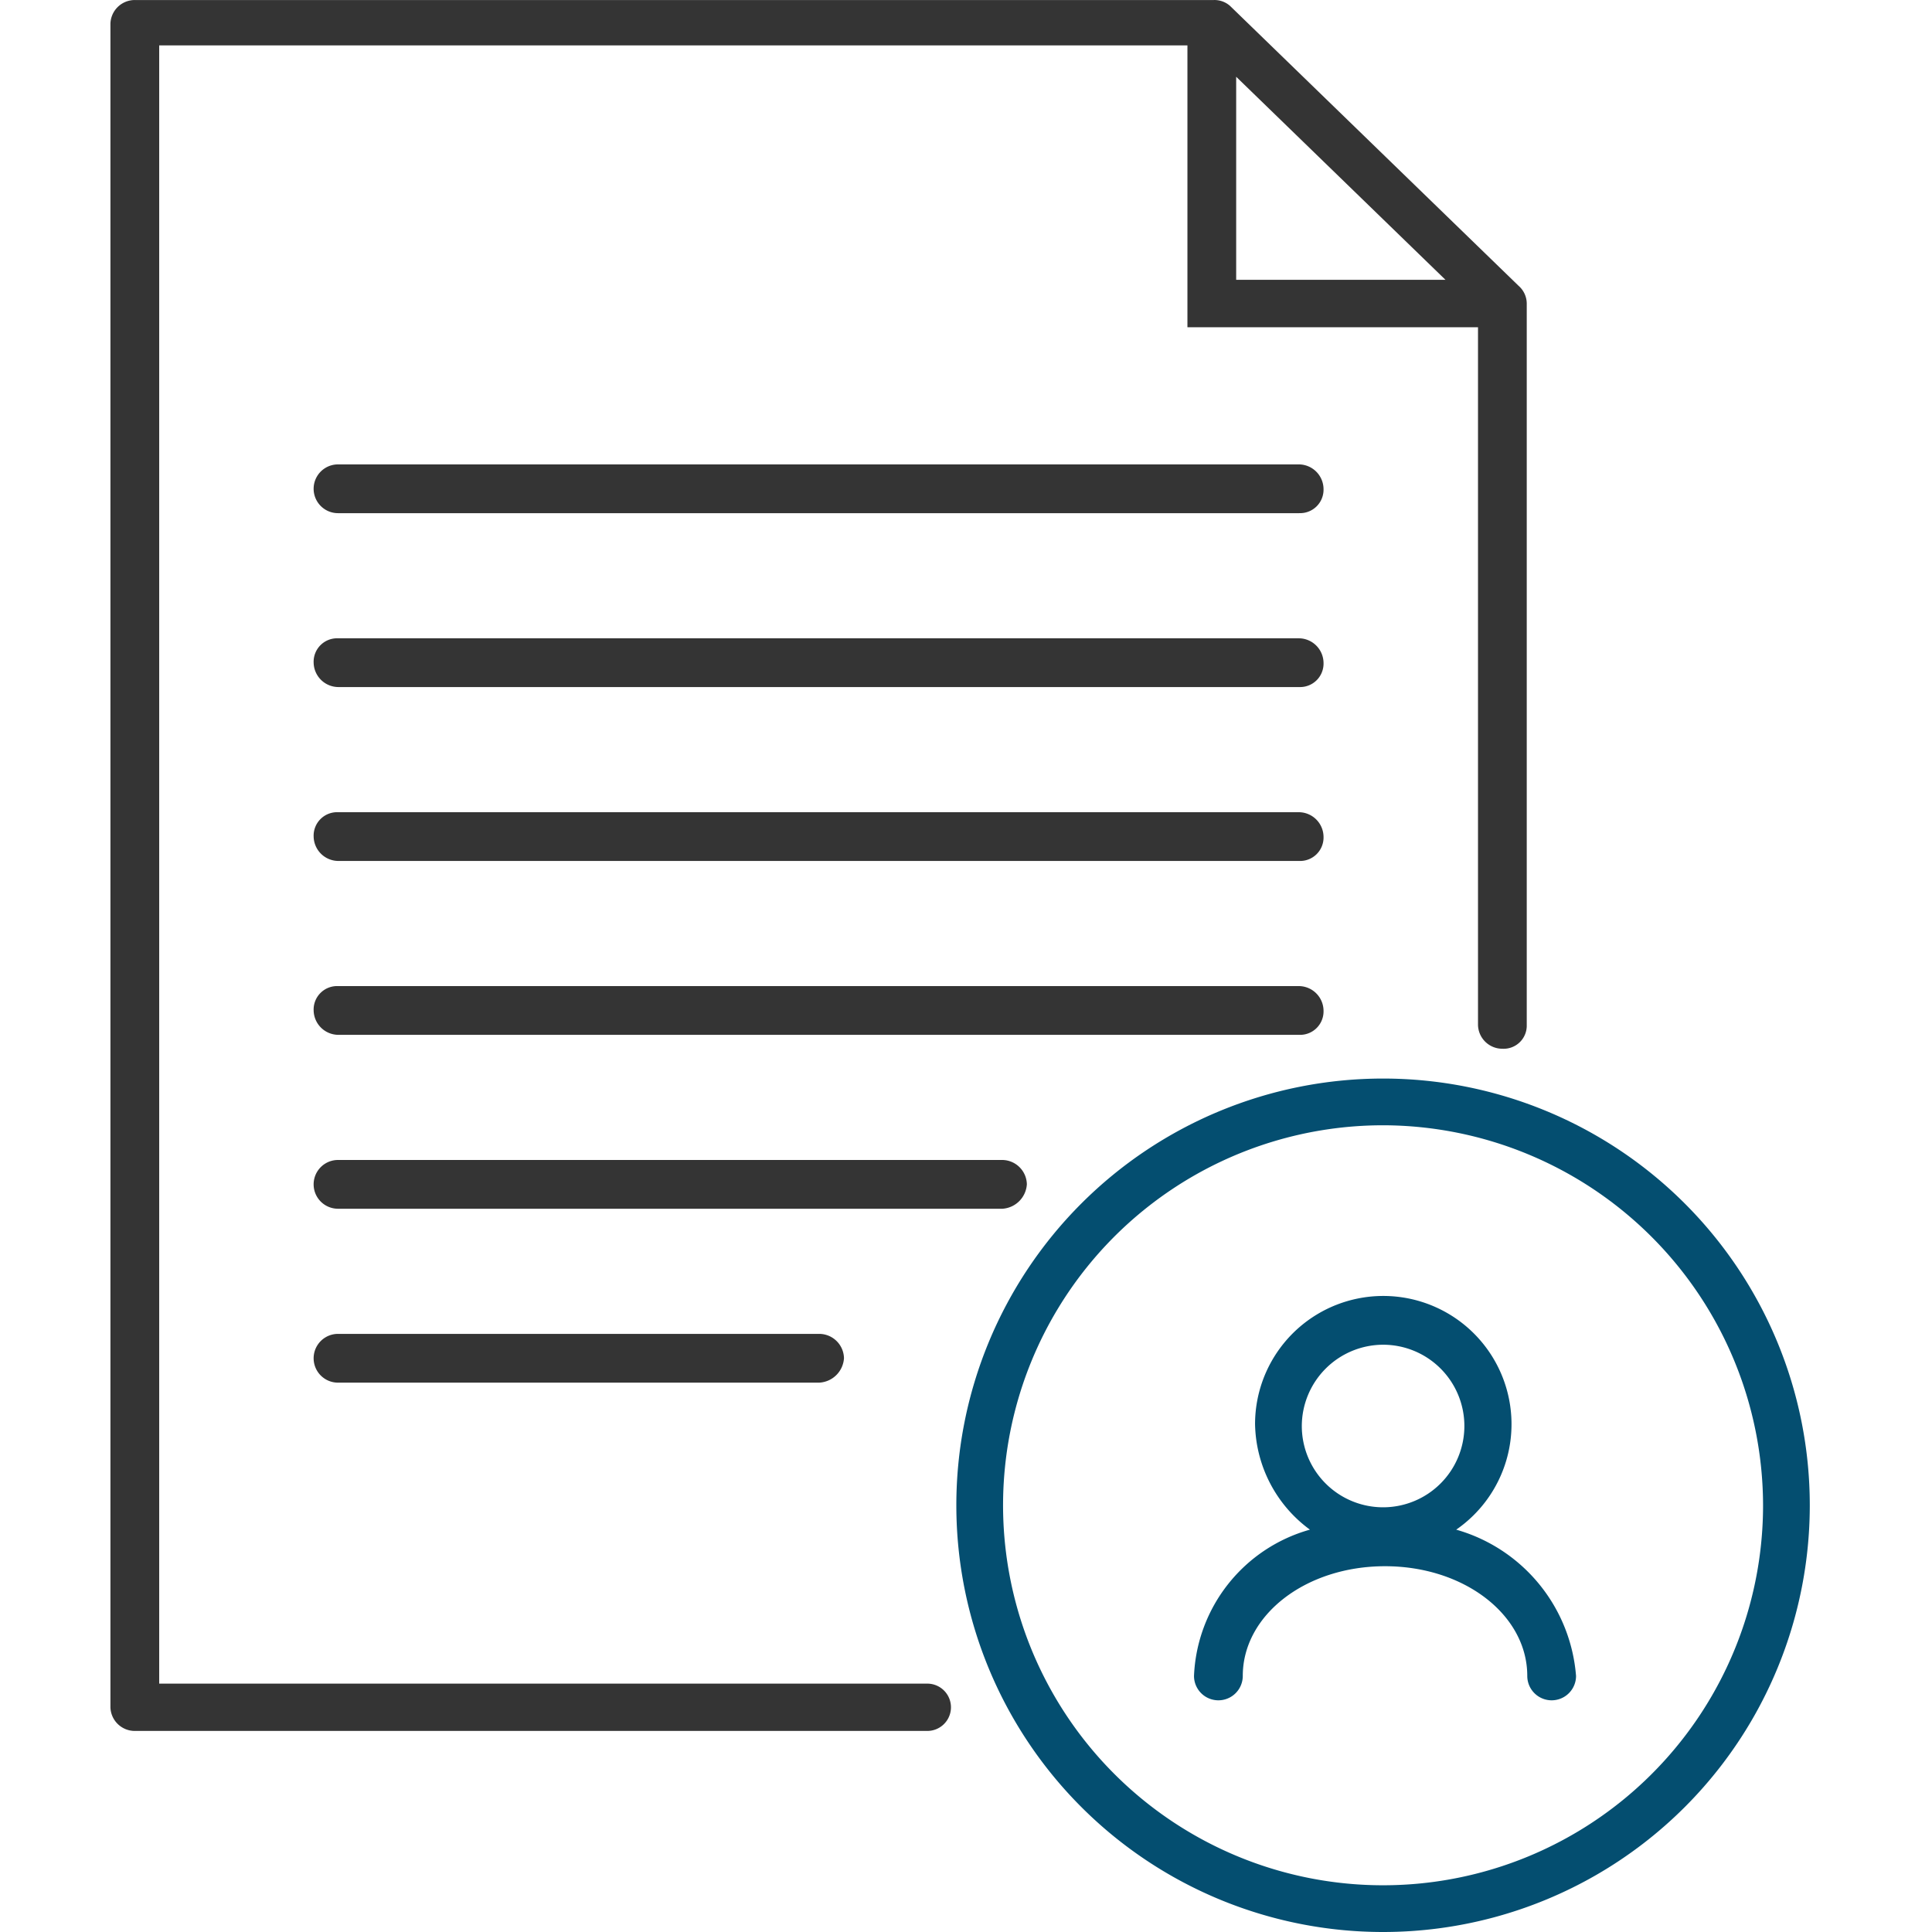
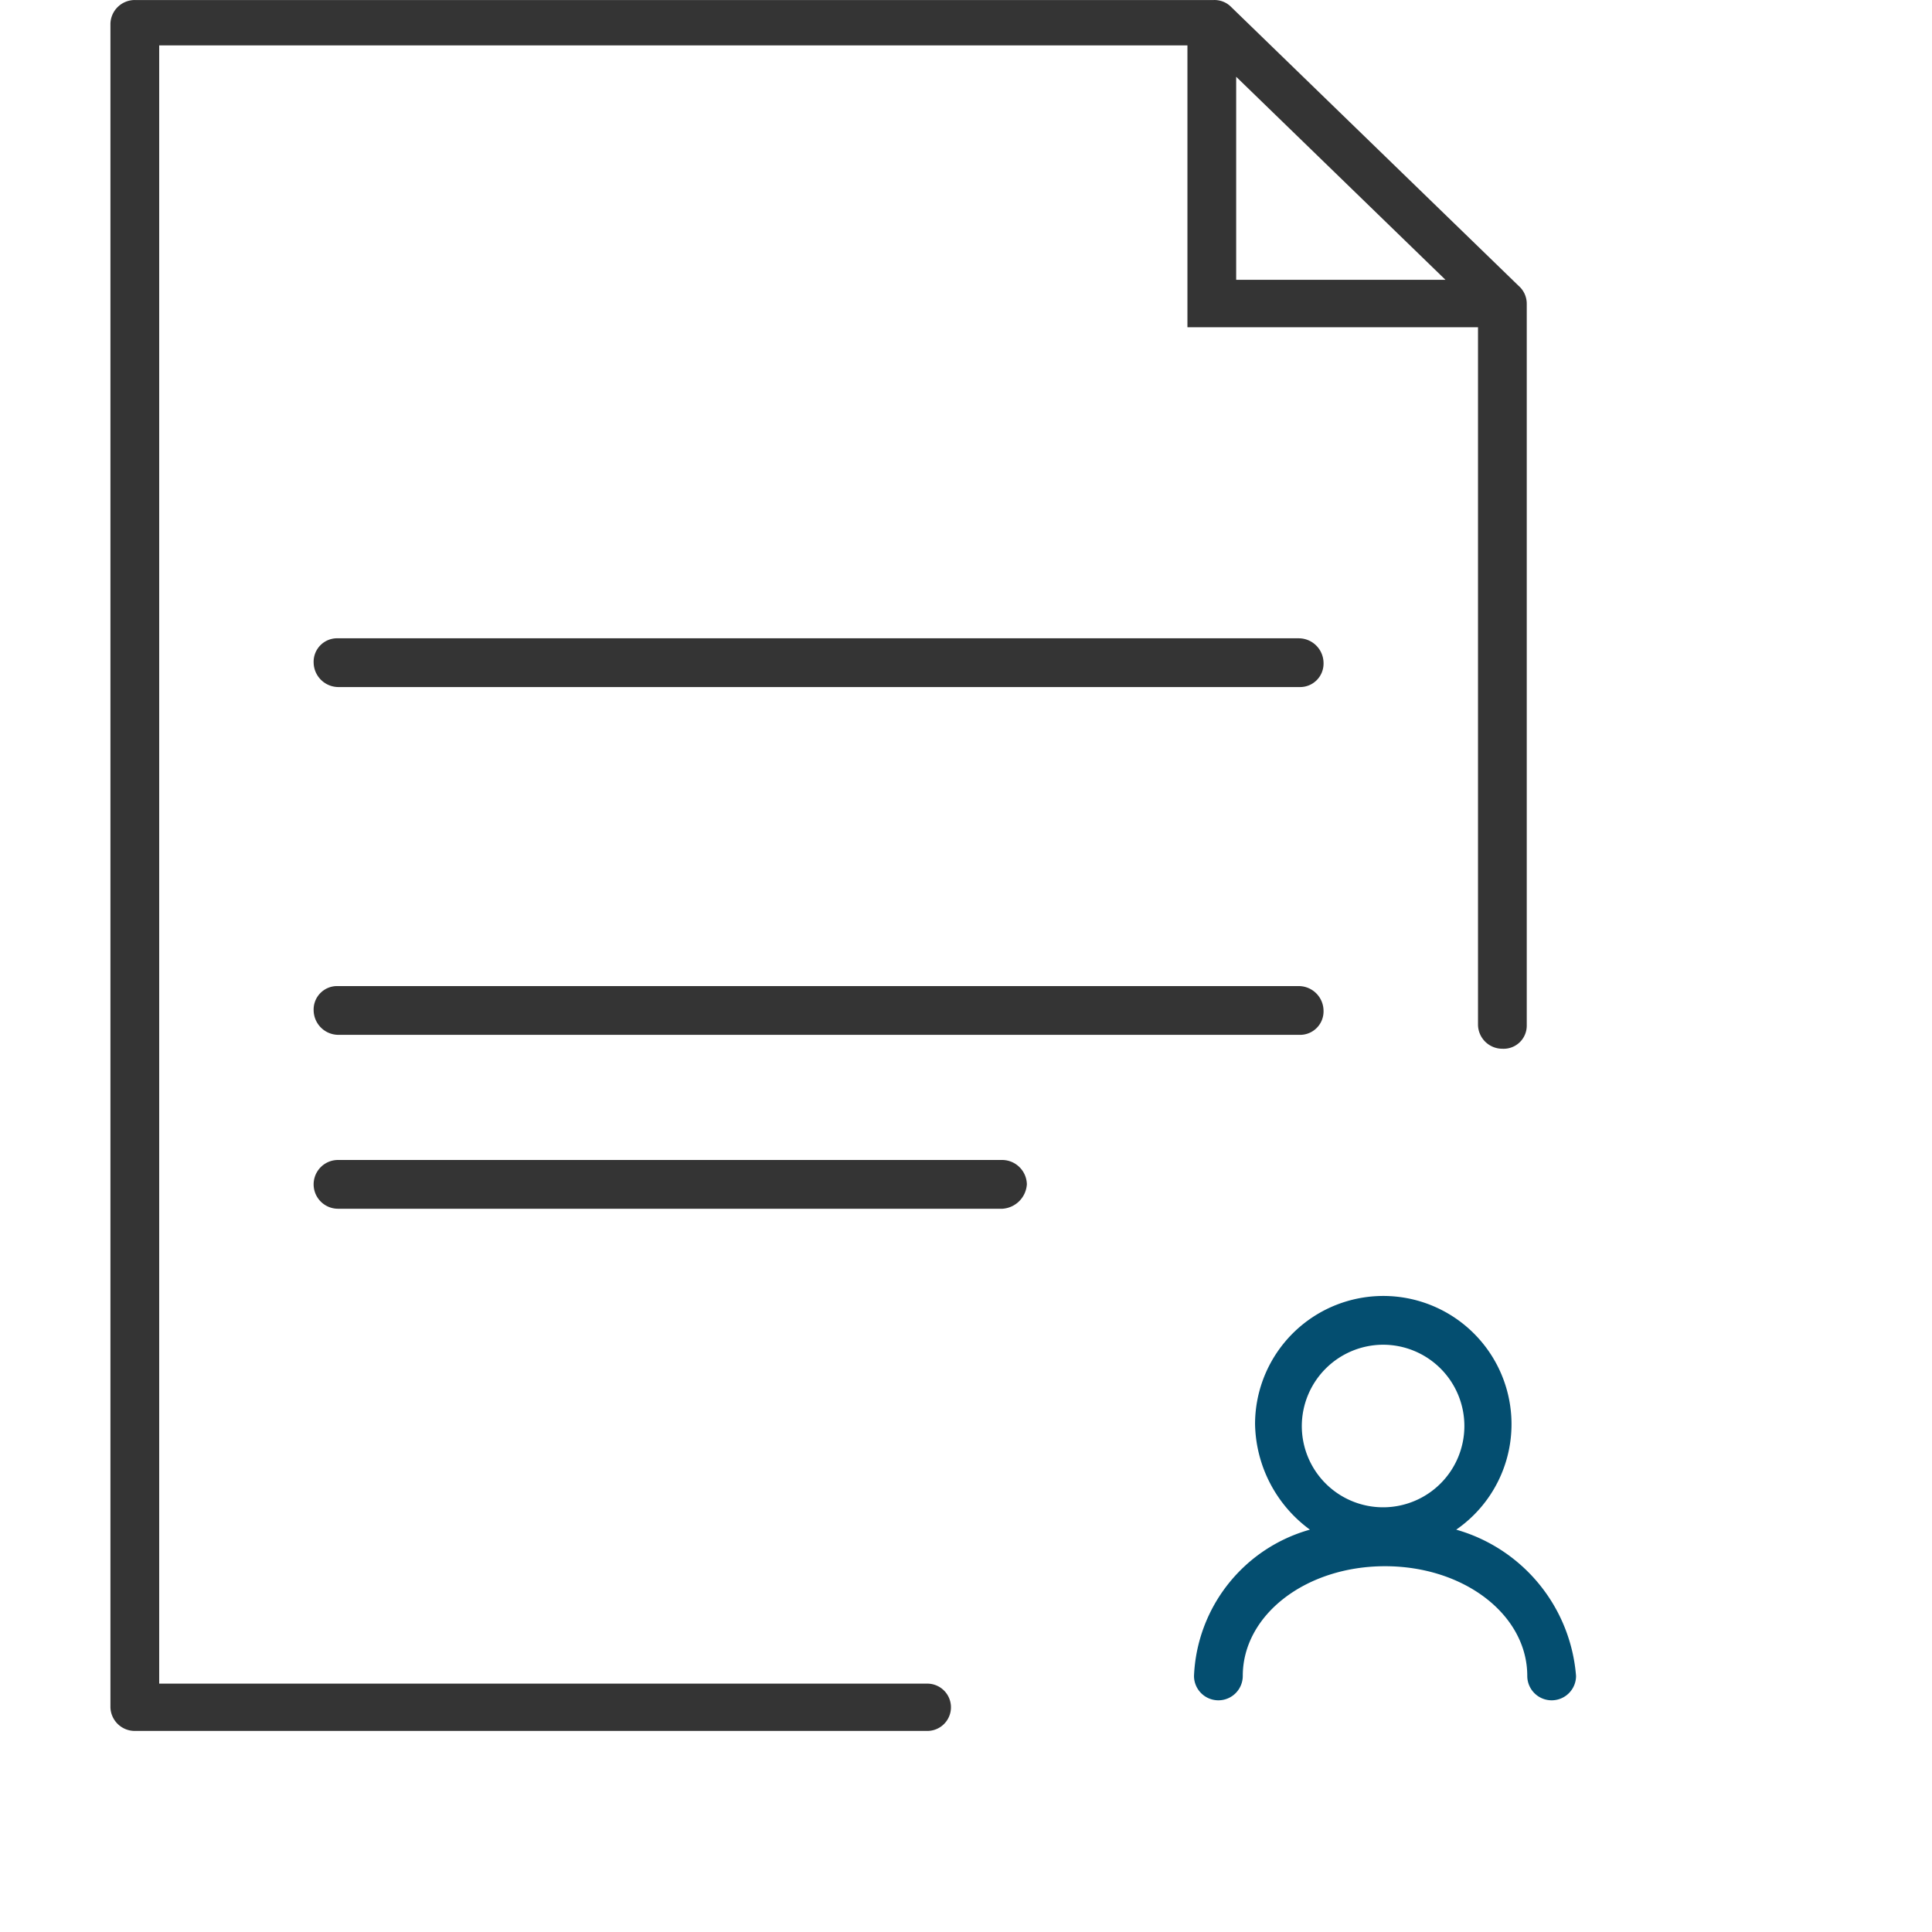
<svg xmlns="http://www.w3.org/2000/svg" width="70" height="70" viewBox="0 0 70 70">
  <g id="Group_12451" data-name="Group 12451" transform="translate(-785 -2271)">
-     <rect id="Rectangle_39769" data-name="Rectangle 39769" width="70" height="70" transform="translate(785 2271)" fill="none" />
    <g id="Group_12410" data-name="Group 12410" transform="translate(-5829.146 -14)">
      <path id="Path_14262" data-name="Path 14262" d="M164.7,17.076,154.245,6.934a.851.851,0,0,0-.589-.214H114.561a.883.883,0,0,0-.883.857v61a.882.882,0,0,0,.883.857h28.714a.857.857,0,1,0,0-1.714h-27.83V8.363H152.7V18.576h10.528V43.86a.882.882,0,0,0,.883.857.838.838,0,0,0,.883-.857V17.719a.86.86,0,0,0-.294-.643ZM154.466,9.5l7.583,7.357h-7.583Z" transform="translate(6504.469 2278.281)" fill="#343434" />
-       <path id="Path_14263" data-name="Path 14263" d="M373.861,349.562A15.461,15.461,0,1,1,389.322,334.1,15.459,15.459,0,0,1,373.861,349.562Zm0-29.229A13.768,13.768,0,1,0,387.629,334.1,13.794,13.794,0,0,0,373.861,320.333Z" transform="translate(6290.396 2005.438)" fill="#044e70" />
-       <path id="Path_14264" data-name="Path 14264" d="M205.389,140.089H170.565a.883.883,0,0,1,0-1.767h34.824a.9.9,0,0,1,.883.883.85.85,0,0,1-.883.883Z" transform="translate(6455.828 2163.504)" fill="#343434" />
-       <path id="Path_14265" data-name="Path 14265" d="M205.389,238.649H170.565a.9.9,0,0,1-.883-.883.85.85,0,0,1,.883-.883h34.824a.9.9,0,0,1,.883.883.85.85,0,0,1-.883.883Z" transform="translate(6455.828 2077.545)" fill="#343434" />
      <path id="Path_14266" data-name="Path 14266" d="M205.389,287.929H170.565a.9.9,0,0,1-.883-.883.85.85,0,0,1,.883-.883h34.824a.9.9,0,0,1,.883.883.85.85,0,0,1-.883.883Z" transform="translate(6455.828 2034.565)" fill="#343434" />
      <path id="Path_14267" data-name="Path 14267" d="M205.389,189.369H170.565a.9.9,0,0,1-.883-.883.85.85,0,0,1,.883-.883h34.824a.9.9,0,0,1,.883.883.85.85,0,0,1-.883.883Z" transform="translate(6455.828 2120.524)" fill="#343434" />
      <path id="Path_14268" data-name="Path 14268" d="M194.64,337.209H170.565a.883.883,0,0,1,0-1.767H194.64a.9.9,0,0,1,.883.883A.948.948,0,0,1,194.64,337.209Z" transform="translate(6455.828 1991.586)" fill="#343434" />
-       <path id="Path_14269" data-name="Path 14269" d="M188.014,386.489H170.565a.883.883,0,0,1,0-1.767h17.449a.9.9,0,0,1,.883.883.947.947,0,0,1-.883.883Z" transform="translate(6455.828 1948.607)" fill="#343434" />
      <path id="Path_14270" data-name="Path 14270" d="M433.416,387.025a4.646,4.646,0,1,0-7.289-3.829,4.845,4.845,0,0,0,1.988,3.829,5.756,5.756,0,0,0-4.2,5.3.883.883,0,0,0,1.767,0c0-2.209,2.282-3.975,5.154-3.975s5.154,1.767,5.154,3.975a.883.883,0,1,0,1.767,0,6,6,0,0,0-4.343-5.3Zm-2.65-6.7a2.945,2.945,0,1,1-2.945,2.945A2.953,2.953,0,0,1,430.765,380.325Z" transform="translate(6233.492 1953.397)" fill="#044e70" />
    </g>
  </g>
</svg>